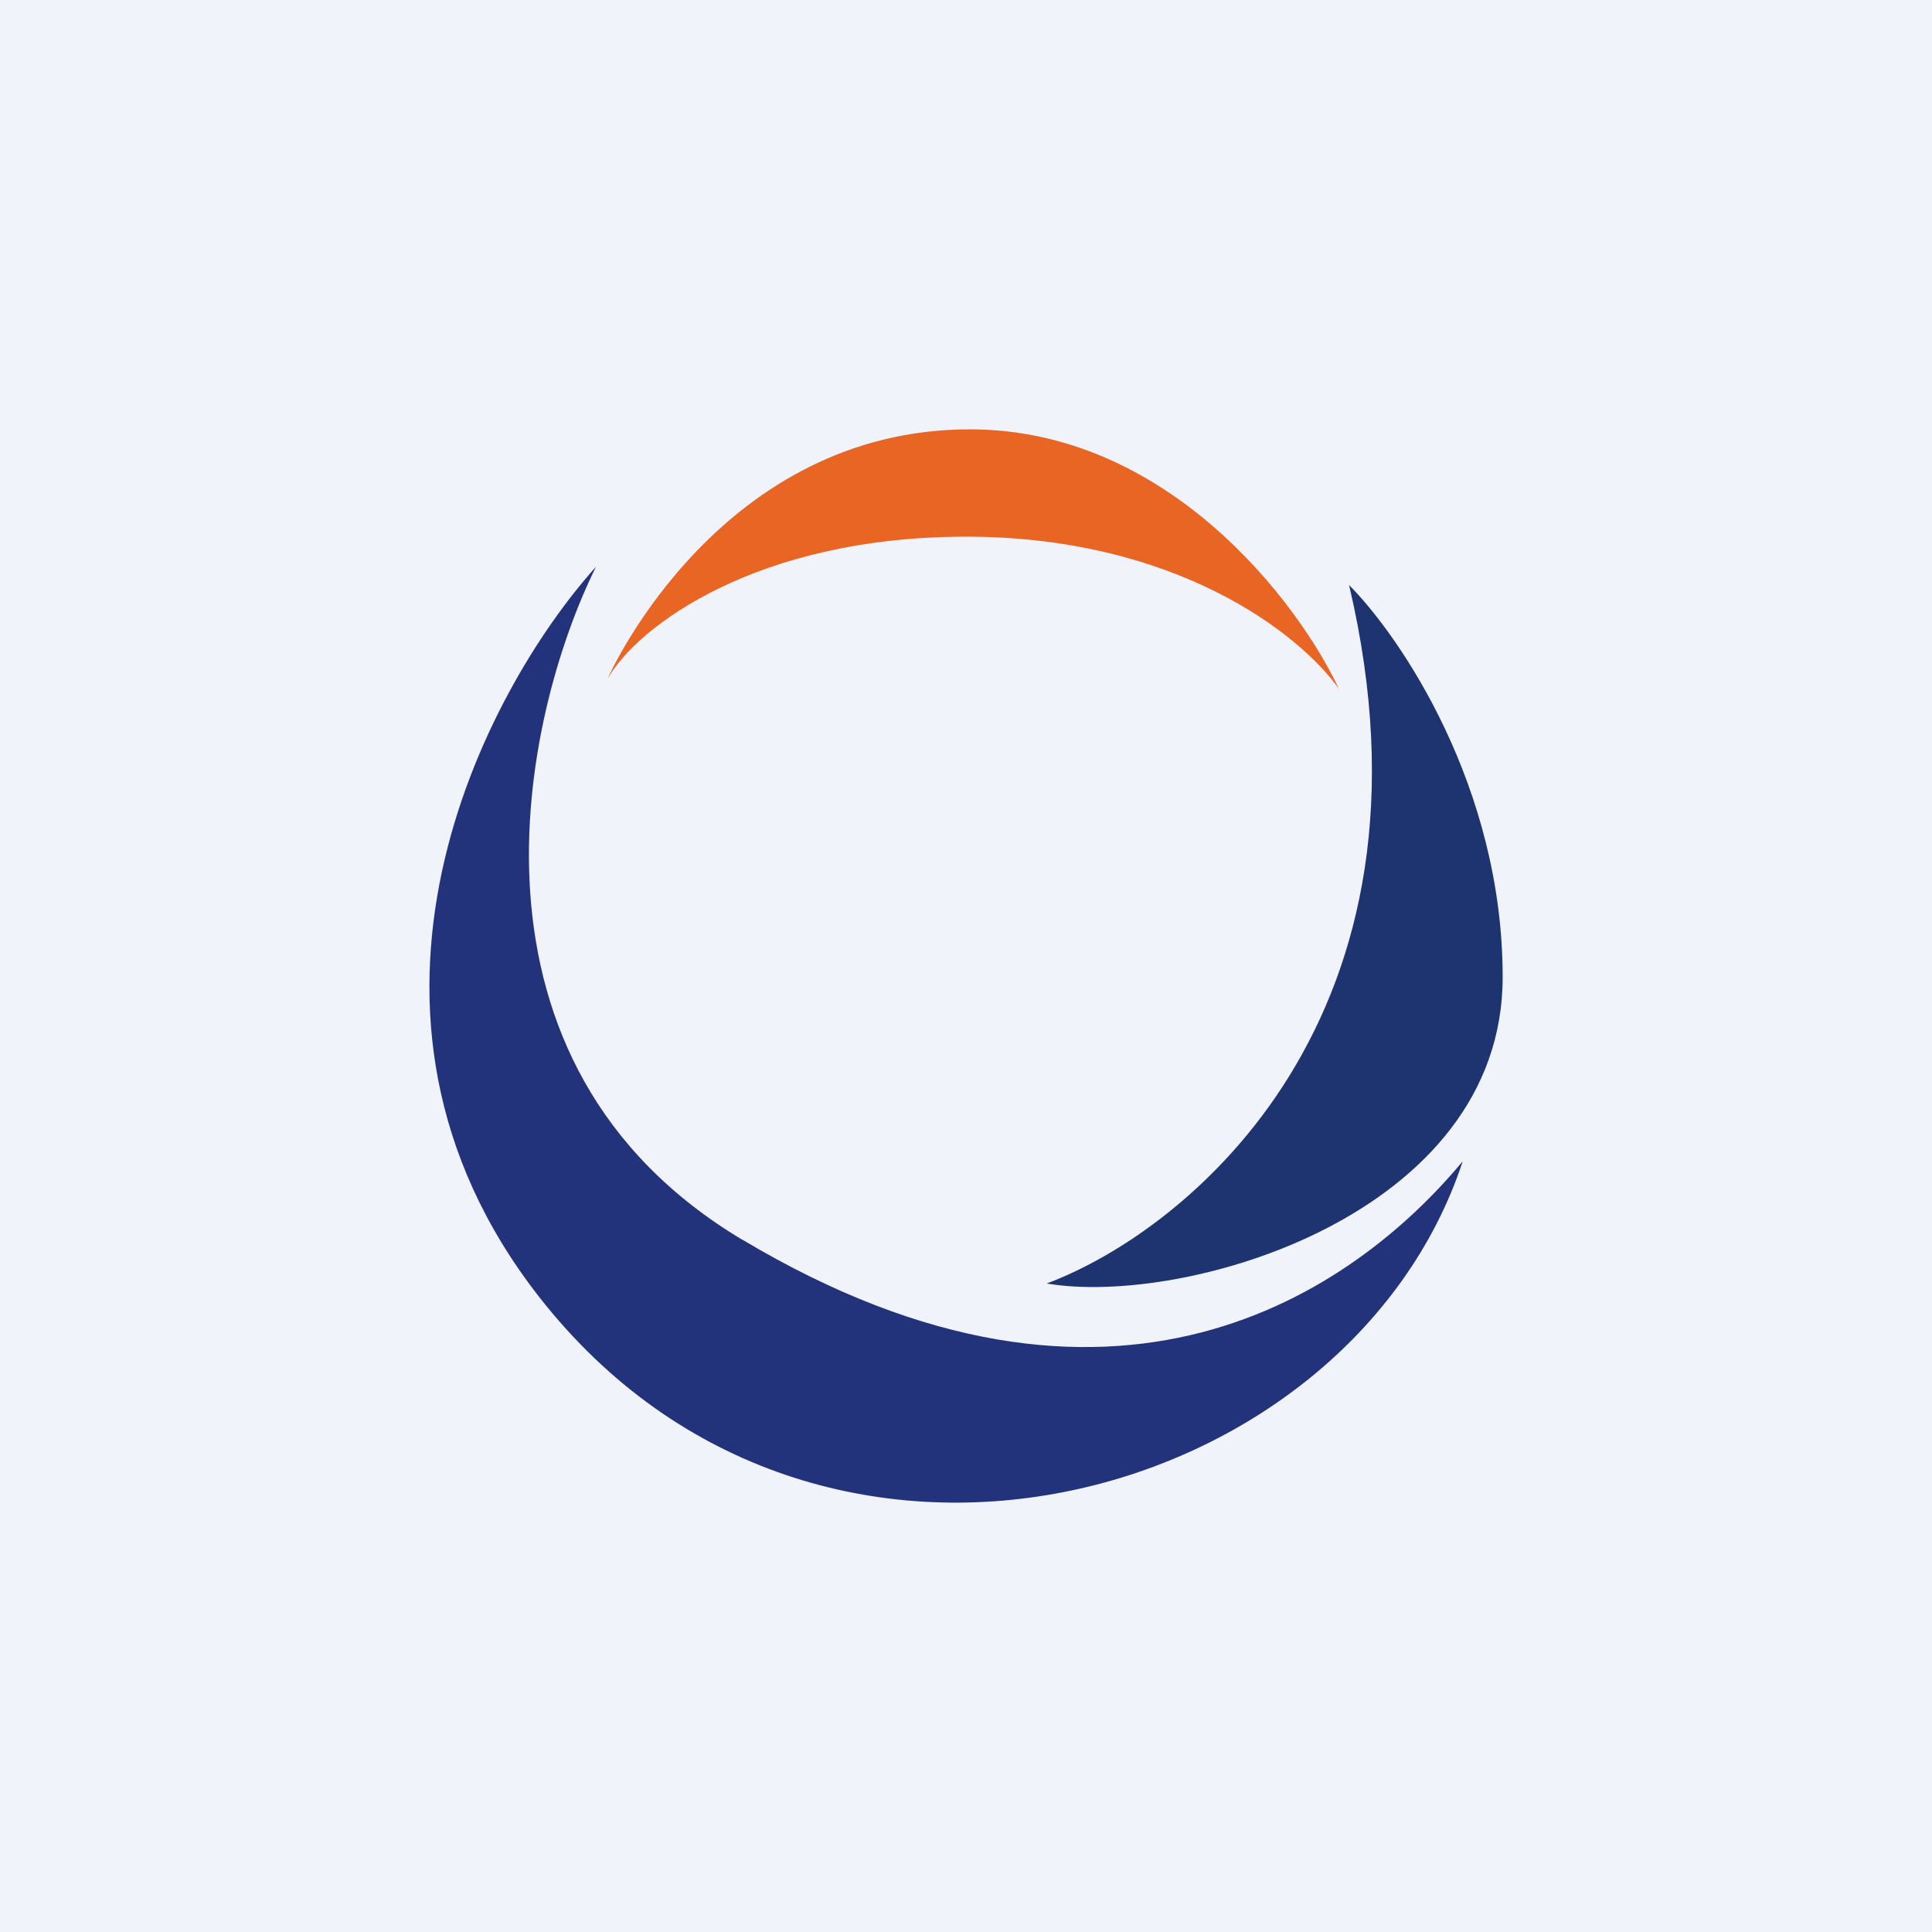
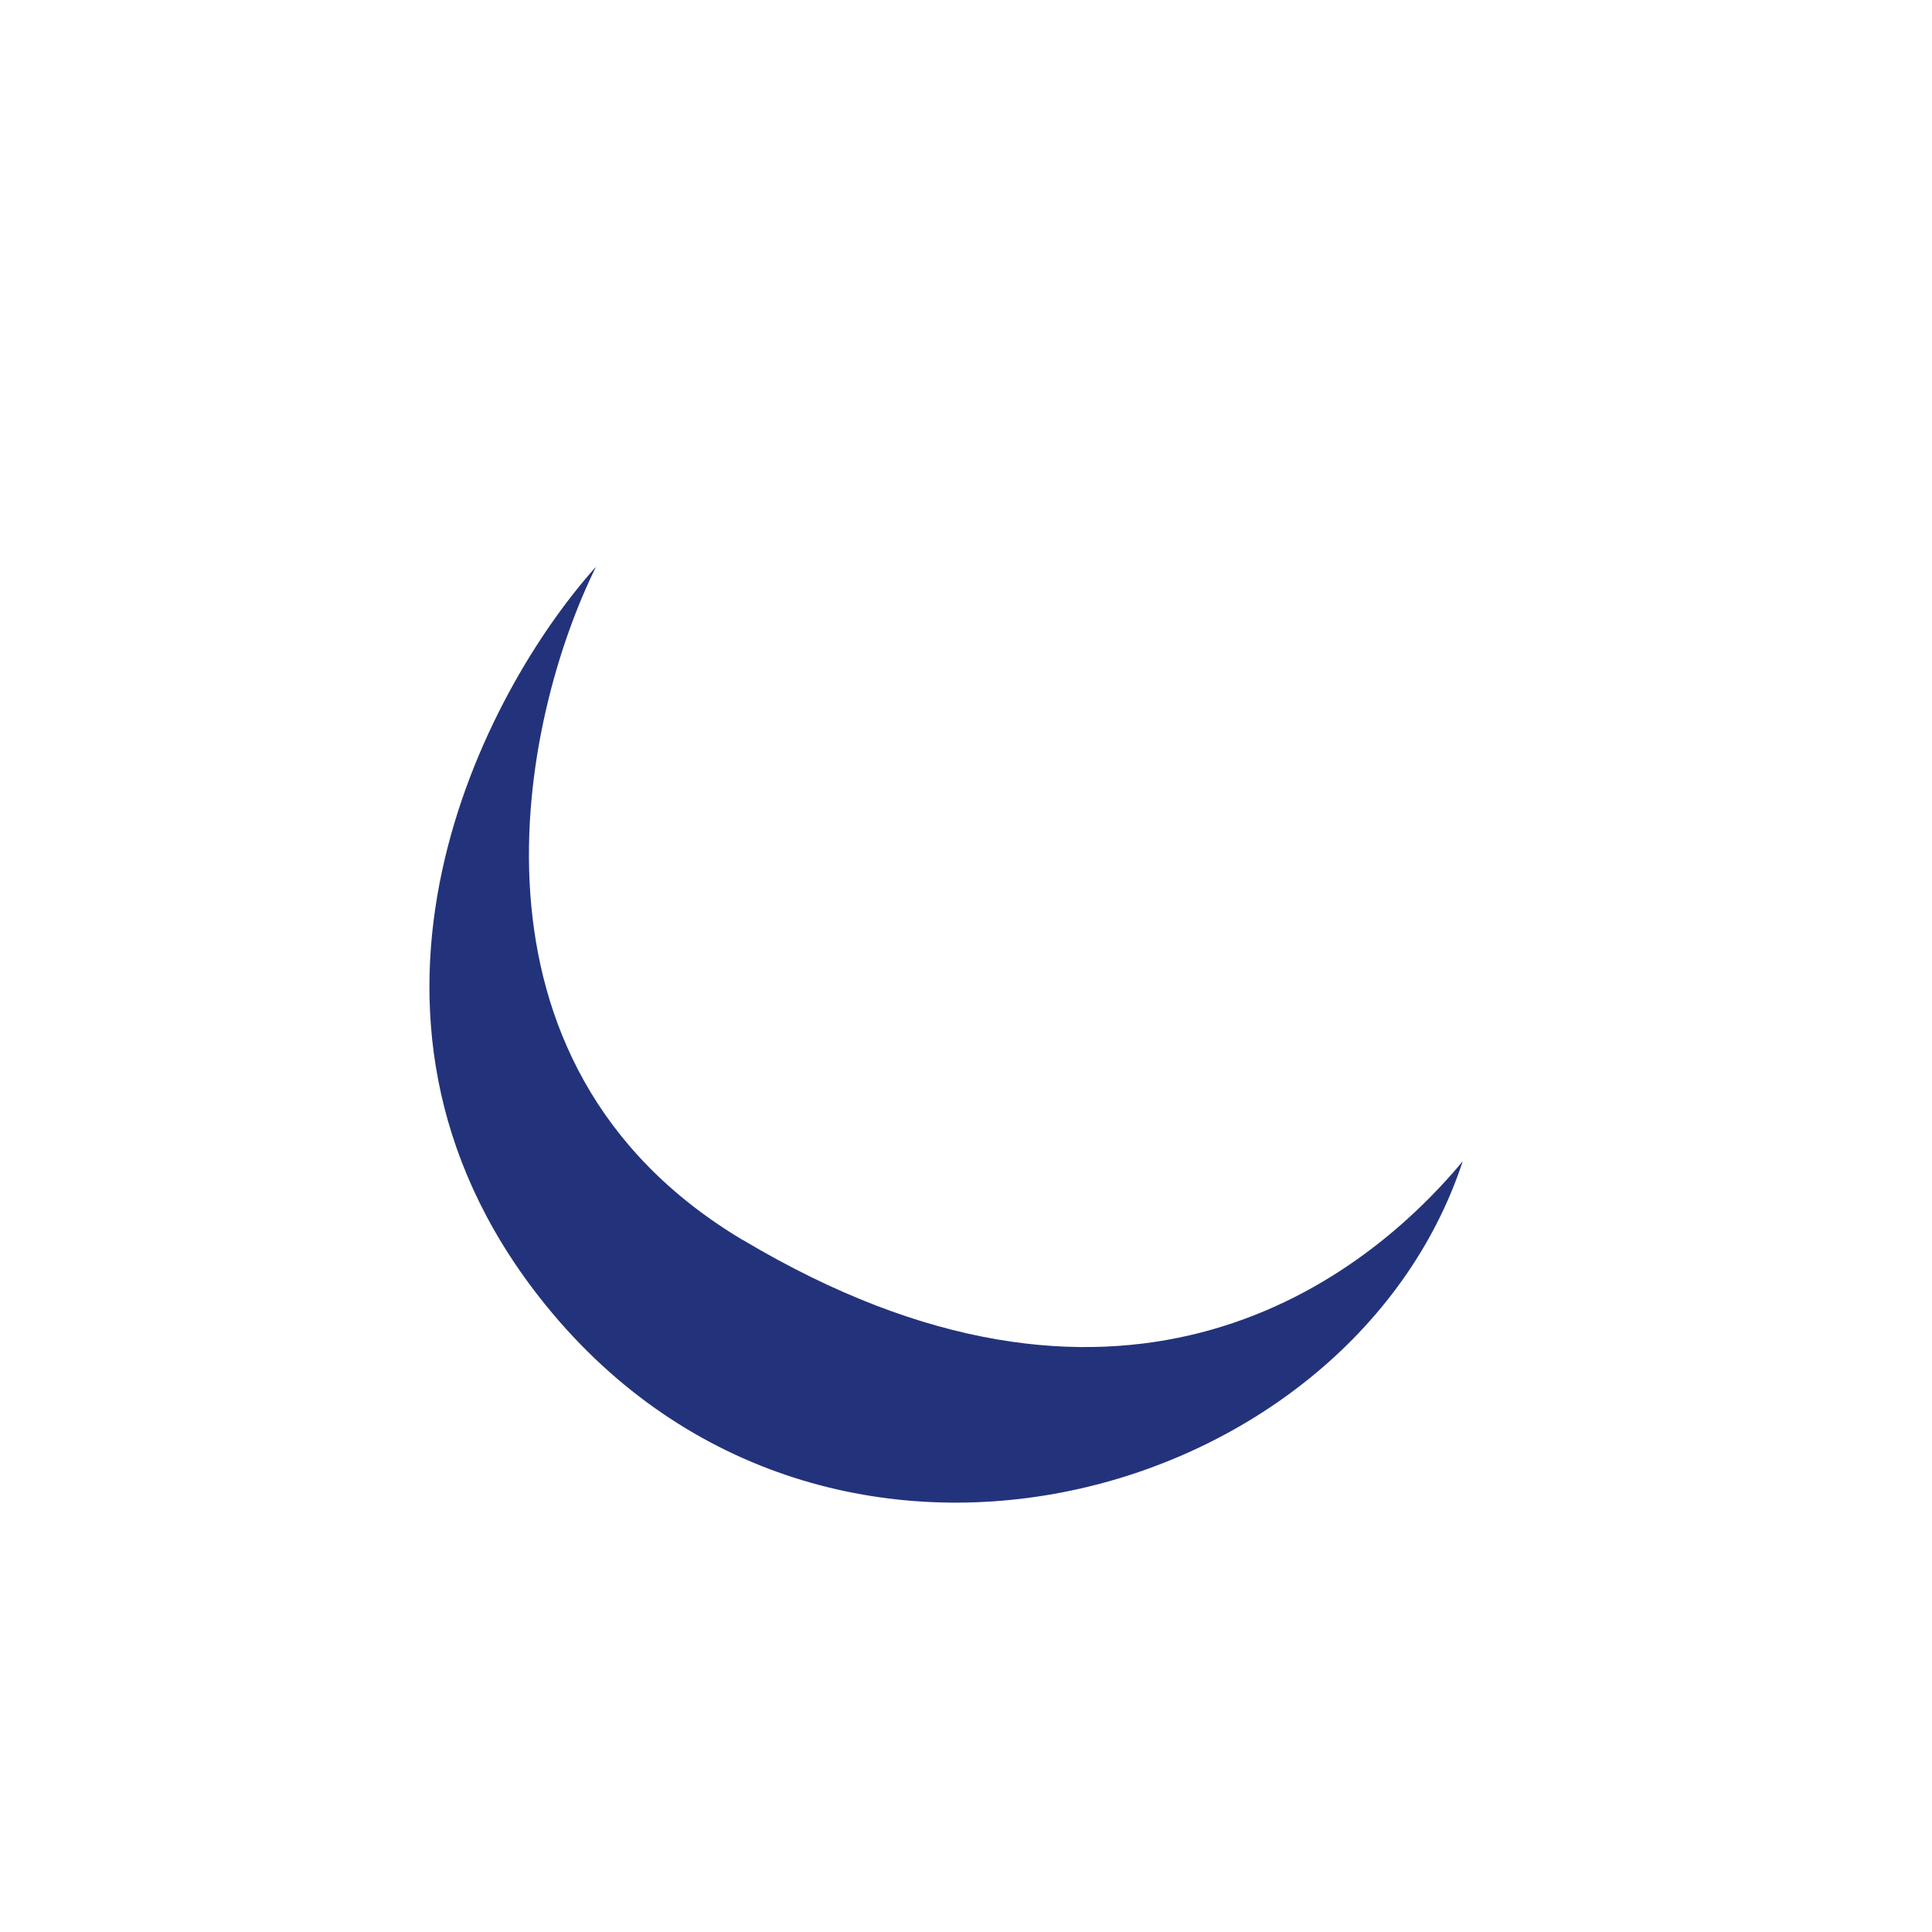
<svg xmlns="http://www.w3.org/2000/svg" width="18" height="18" fill="none">
-   <path fill="#F0F3FA" d="M0 0h18v18H0z" />
  <path d="M6.92 11.553C4.159 9.905 4.858 6.684 5.553 5.28c-1.043 1.16-2.608 4.144-.53 6.803 2.599 3.324 7.547 1.95 8.605-1.264-1.012 1.217-3.252 2.793-6.706.734Z" fill="#23337B" />
-   <path d="M12.569 5.451c.945 4.007-1.484 6.008-2.817 6.507 1.292.219 4.248-.64 4.248-2.855 0-1.773-.954-3.173-1.431-3.652Z" fill="#1E3471" />
-   <path d="M9.037 4C6.734 4 5.707 6.216 5.66 6.325 5.94 5.831 7.058 5 9 5s3.102.893 3.475 1.419C12.097 5.612 10.88 4 9.037 4Z" fill="#E86524" />
</svg>